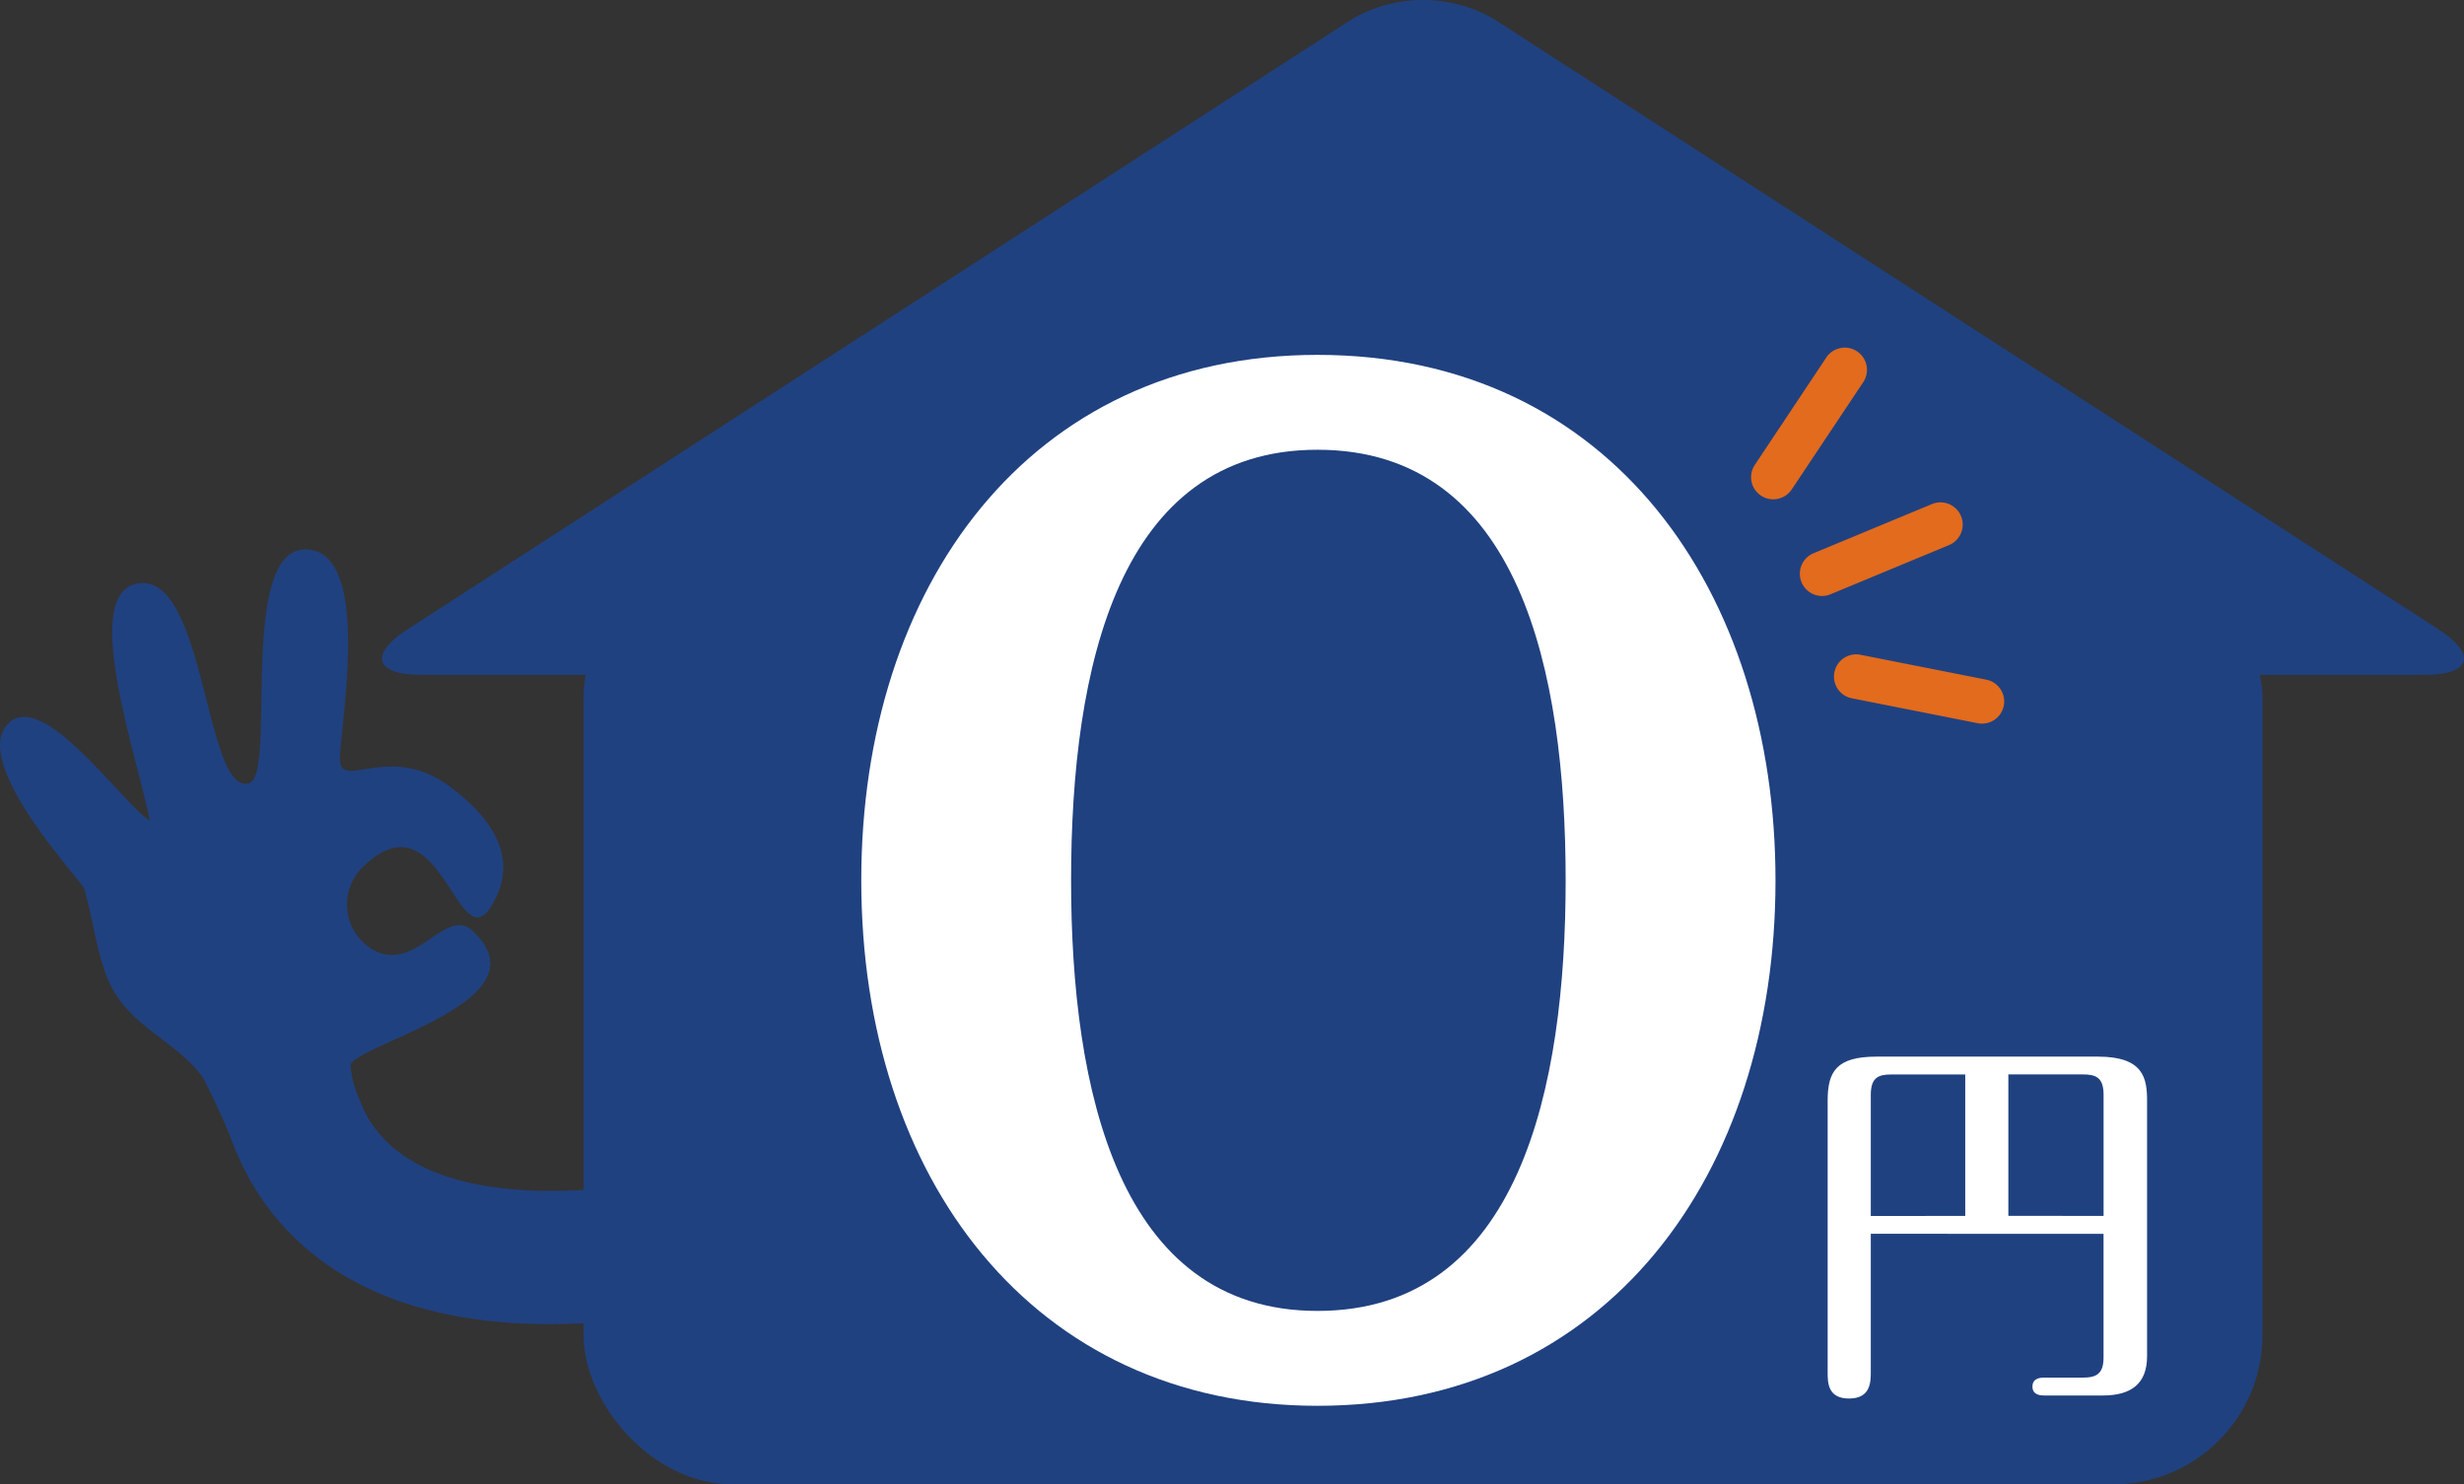
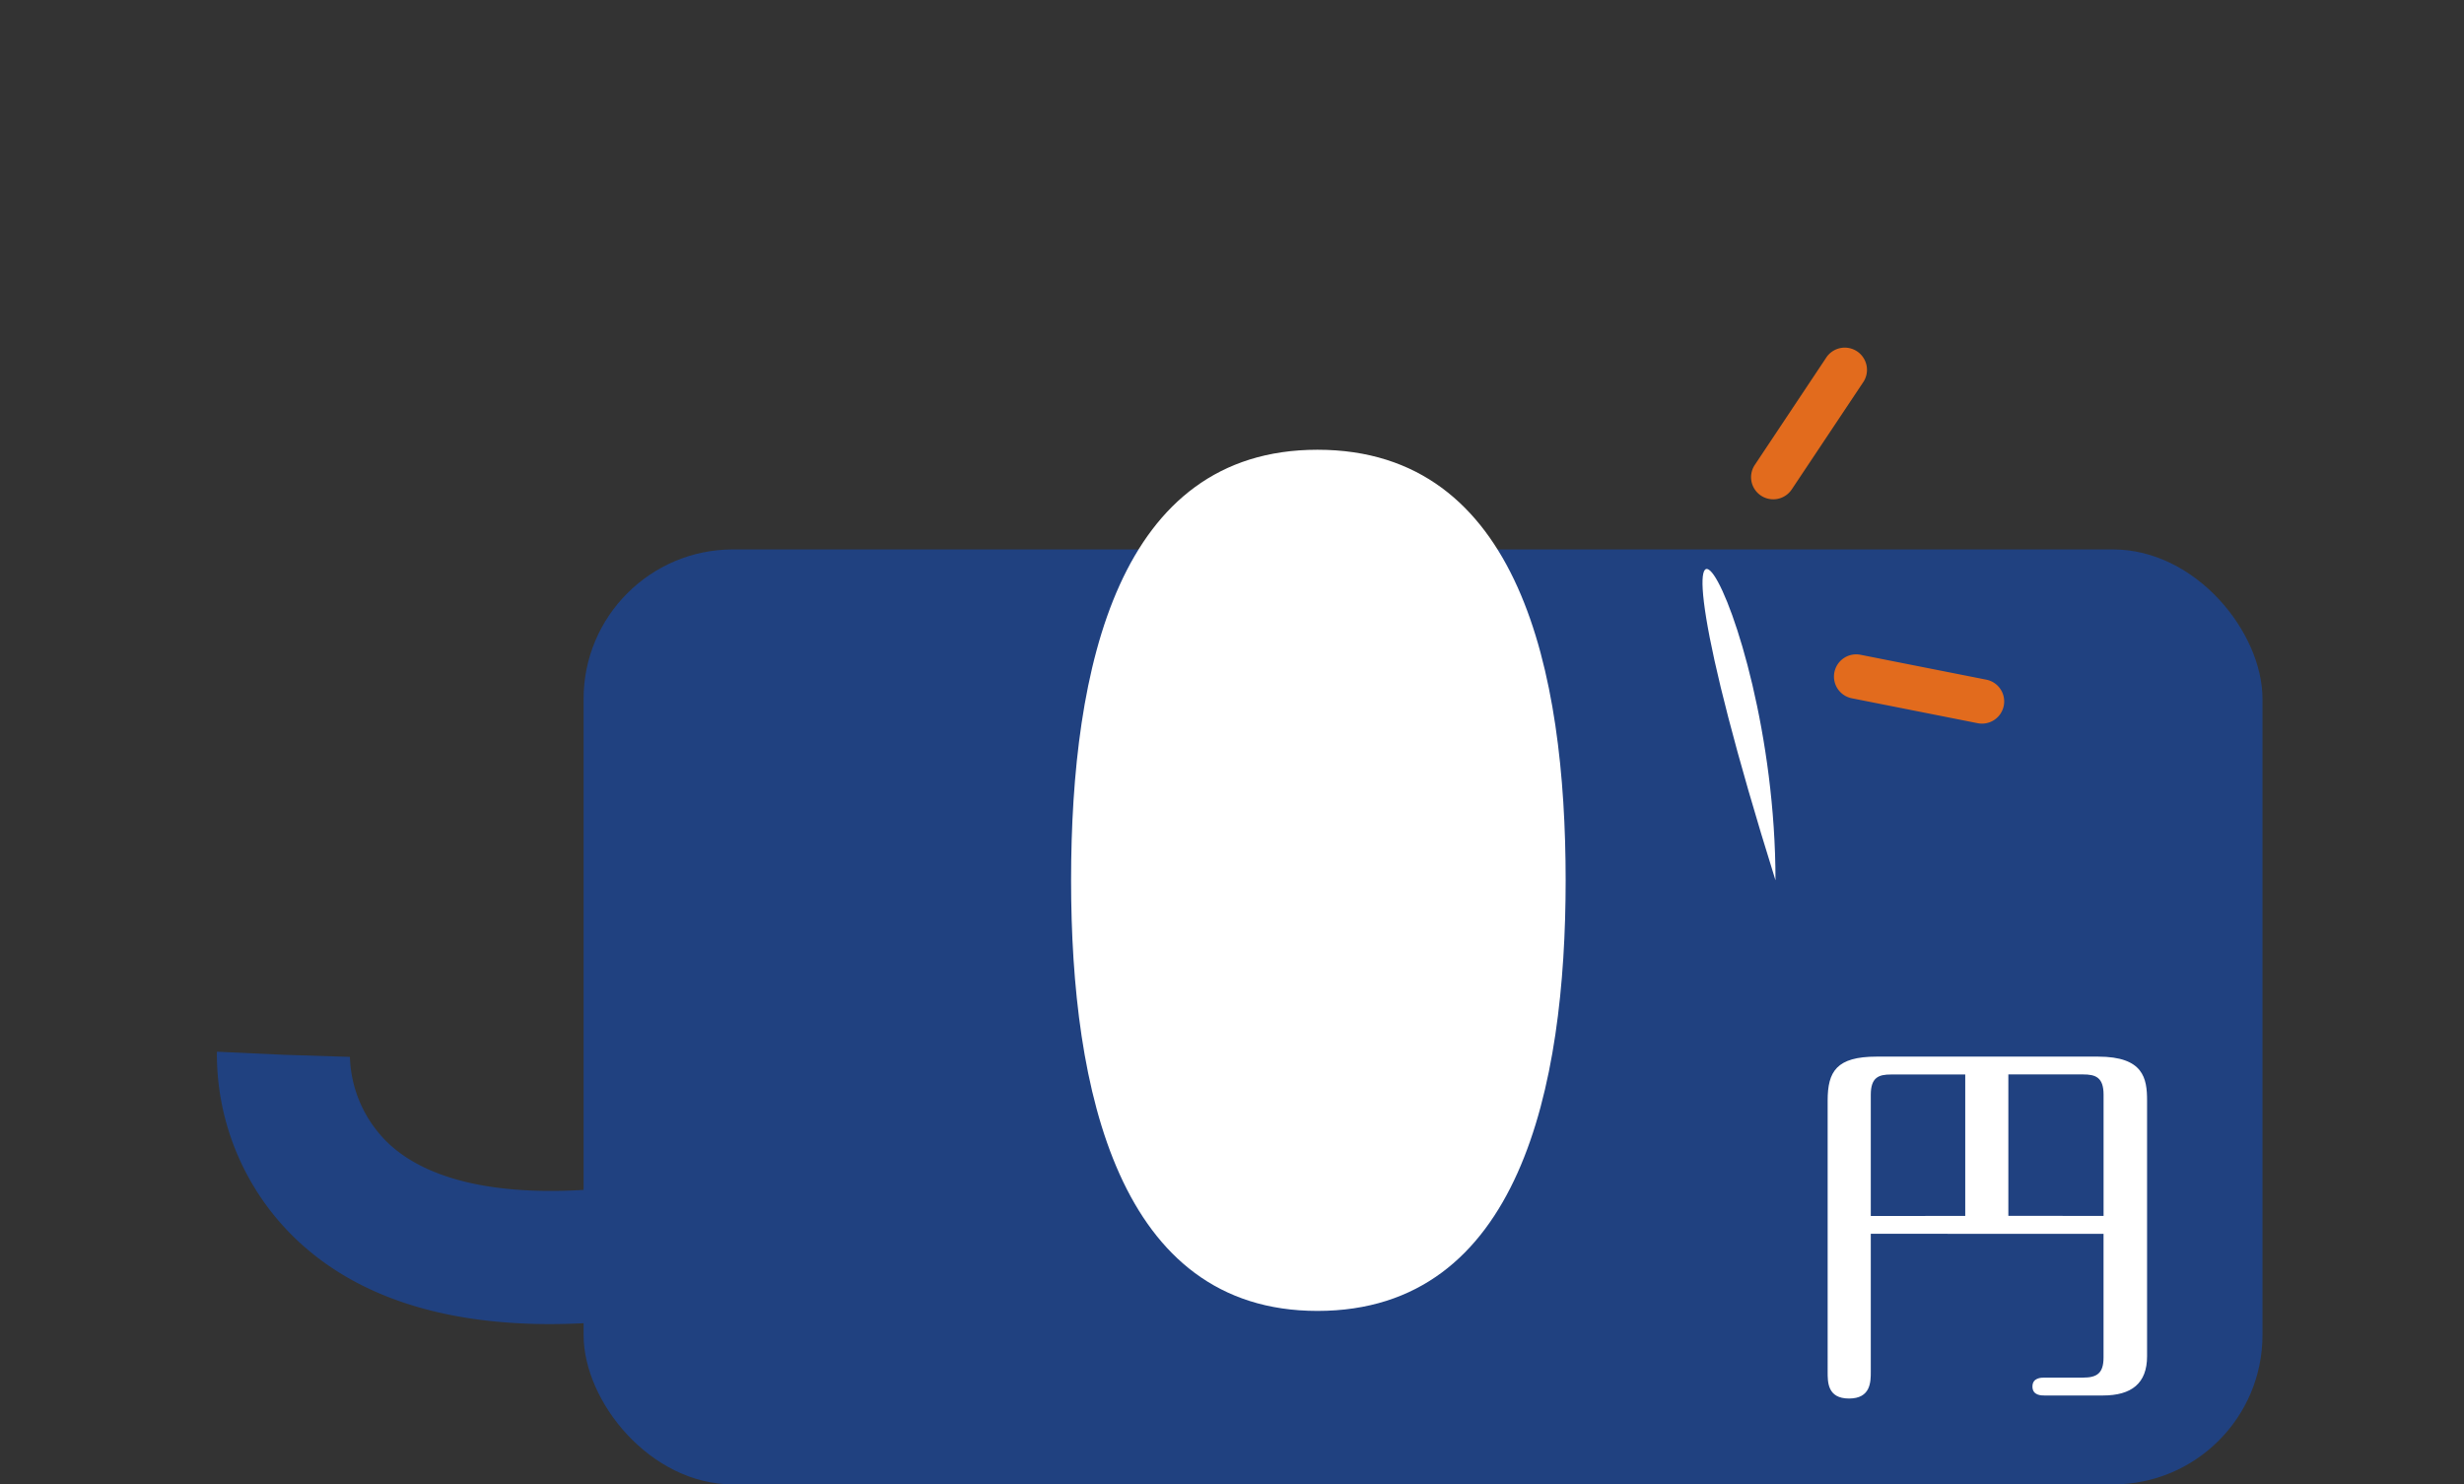
<svg xmlns="http://www.w3.org/2000/svg" width="93.445" height="56.307" viewBox="0 0 93.445 56.307">
  <rect x="0" y="0" width="93.445" height="56.307" fill="#333333" stroke="none" />
  <g id="reason-icon" transform="translate(-87.274 -200.04)">
    <g id="グループ_10296" data-name="グループ 10296" transform="translate(87.274 200.04)">
      <g id="グループ_10302" data-name="グループ 10302" transform="translate(0 0)">
        <rect id="長方形_4046" data-name="長方形 4046" width="63.671" height="35.466" rx="5.669" transform="translate(22.132 20.841)" fill="#204180" />
-         <path id="パス_25534" data-name="パス 25534" d="M473.723,128.54a5.363,5.363,0,0,1,5.341,0L514.9,151.7c1.469.949,1.24,1.726-.509,1.726h-76c-1.749,0-1.978-.777-.509-1.726Z" transform="translate(-422.426 -127.828)" fill="#204180" />
-         <path id="パス_25535" data-name="パス 25535" d="M424.971,186.447l-4.915,1.422a29.382,29.382,0,0,0-1.252-2.806c-1.016-1.477-2.933-1.966-3.664-3.855-.423-1.094-.543-2.25-.864-3.36-.071-.246-4.174-4.594-2.974-6.15,1.279-1.66,4.409,2.949,5.462,3.573-.5-2.535-2.747-8.89-.314-9.008s2.439,8.13,4.088,7.587c1.077-.356-.529-9.3,2.335-8.847,2.3.367,1.088,6.814,1.1,7.927.012,1.259,1.881-.7,4.233,1.1,1.362,1.042,2.487,2.44,1.7,4.131-1.43,3.093-1.977-4.2-5.1-1.093a1.982,1.982,0,0,0,.536,3.164c1.532.727,2.671-1.685,3.646-.791,2.859,2.623-4.1,4.212-4.628,5.088C424.2,184.8,424.971,186.447,424.971,186.447Z" transform="translate(-411.081 -144.145)" fill="#204180" />
        <path id="パス_25536" data-name="パス 25536" d="M438.387,209.29c-4.144,0-7.372-1.071-9.62-3.2a9.713,9.713,0,0,1-3.023-7.132l5.042.232-2.521-.116,2.523.08a4.728,4.728,0,0,0,1.5,3.316c1.6,1.472,4.5,2.041,8.382,1.647l.51,5.022A27.688,27.688,0,0,1,438.387,209.29Z" transform="translate(-417.518 -159.064)" fill="#204180" />
        <g id="グループ_10301" data-name="グループ 10301" transform="matrix(0.326, 0.946, -0.946, 0.326, 71.926, 12.48)">
-           <path id="パス_25537" data-name="パス 25537" d="M1.142,6.535A.841.841,0,0,1,.3,5.747L0,.894A.841.841,0,1,1,1.681.79l.3,4.852a.841.841,0,0,1-.787.892Z" transform="translate(6.711 0)" fill="#e26b1d" />
          <path id="パス_25538" data-name="パス 25538" d="M3.79,5.548a.84.84,0,0,1-.67-.331L.172,1.352A.842.842,0,1,1,1.51.331L4.458,4.2A.842.842,0,0,1,3.79,5.548Z" transform="translate(0 1.542)" fill="#e26b1d" />
          <path id="パス_25539" data-name="パス 25539" d="M.84,5.884A.842.842,0,0,1,.114,4.619L2.56.418a.841.841,0,0,1,1.454.846l-2.446,4.2A.841.841,0,0,1,.84,5.884Z" transform="translate(11.116 0.698)" fill="#e26b1d" />
        </g>
      </g>
    </g>
    <g id="グループ_10299" data-name="グループ 10299" transform="translate(119.935 213.501)">
      <g id="グループ_10297" data-name="グループ 10297" transform="translate(0 0)">
-         <path id="パス_25527" data-name="パス 25527" d="M506.842,172.254c0,11.212-6.436,19.932-17.371,19.932-10.8,0-17.3-8.651-17.3-19.932,0-11.143,6.368-19.932,17.3-19.932C500.614,152.322,506.842,161.319,506.842,172.254Zm-26.714,0c0,7.959,1.8,16.333,9.343,16.333,7.683,0,9.413-8.512,9.413-16.333,0-7.89-1.73-16.333-9.413-16.333C481.928,155.921,480.128,164.157,480.128,172.254Z" transform="translate(-472.169 -152.322)" fill="#fff" />
+         <path id="パス_25527" data-name="パス 25527" d="M506.842,172.254C500.614,152.322,506.842,161.319,506.842,172.254Zm-26.714,0c0,7.959,1.8,16.333,9.343,16.333,7.683,0,9.413-8.512,9.413-16.333,0-7.89-1.73-16.333-9.413-16.333C481.928,155.921,480.128,164.157,480.128,172.254Z" transform="translate(-472.169 -152.322)" fill="#fff" />
      </g>
      <g id="グループ_10298" data-name="グループ 10298" transform="translate(36.651 26.619)">
        <path id="パス_25528" data-name="パス 25528" d="M535.962,204.185v5.232c0,.383,0,1.017-.825,1.017s-.811-.633-.811-1.017V199.13c0-1.105.339-1.665,1.857-1.665h8.4c1.724,0,1.857.826,1.857,1.665v9.7c0,1.032-.59,1.489-1.68,1.489h-2.211c-.118,0-.456,0-.456-.339s.338-.339.456-.339h1.459c.53,0,.781-.162.781-.766v-4.687Zm3.582-.678v-5.364h-2.815c-.457,0-.767.1-.767.767v4.6Zm5.246,0v-4.6c0-.663-.31-.767-.781-.767h-2.83v5.364Z" transform="translate(-534.326 -197.465)" fill="#fff" />
      </g>
    </g>
  </g>
</svg>